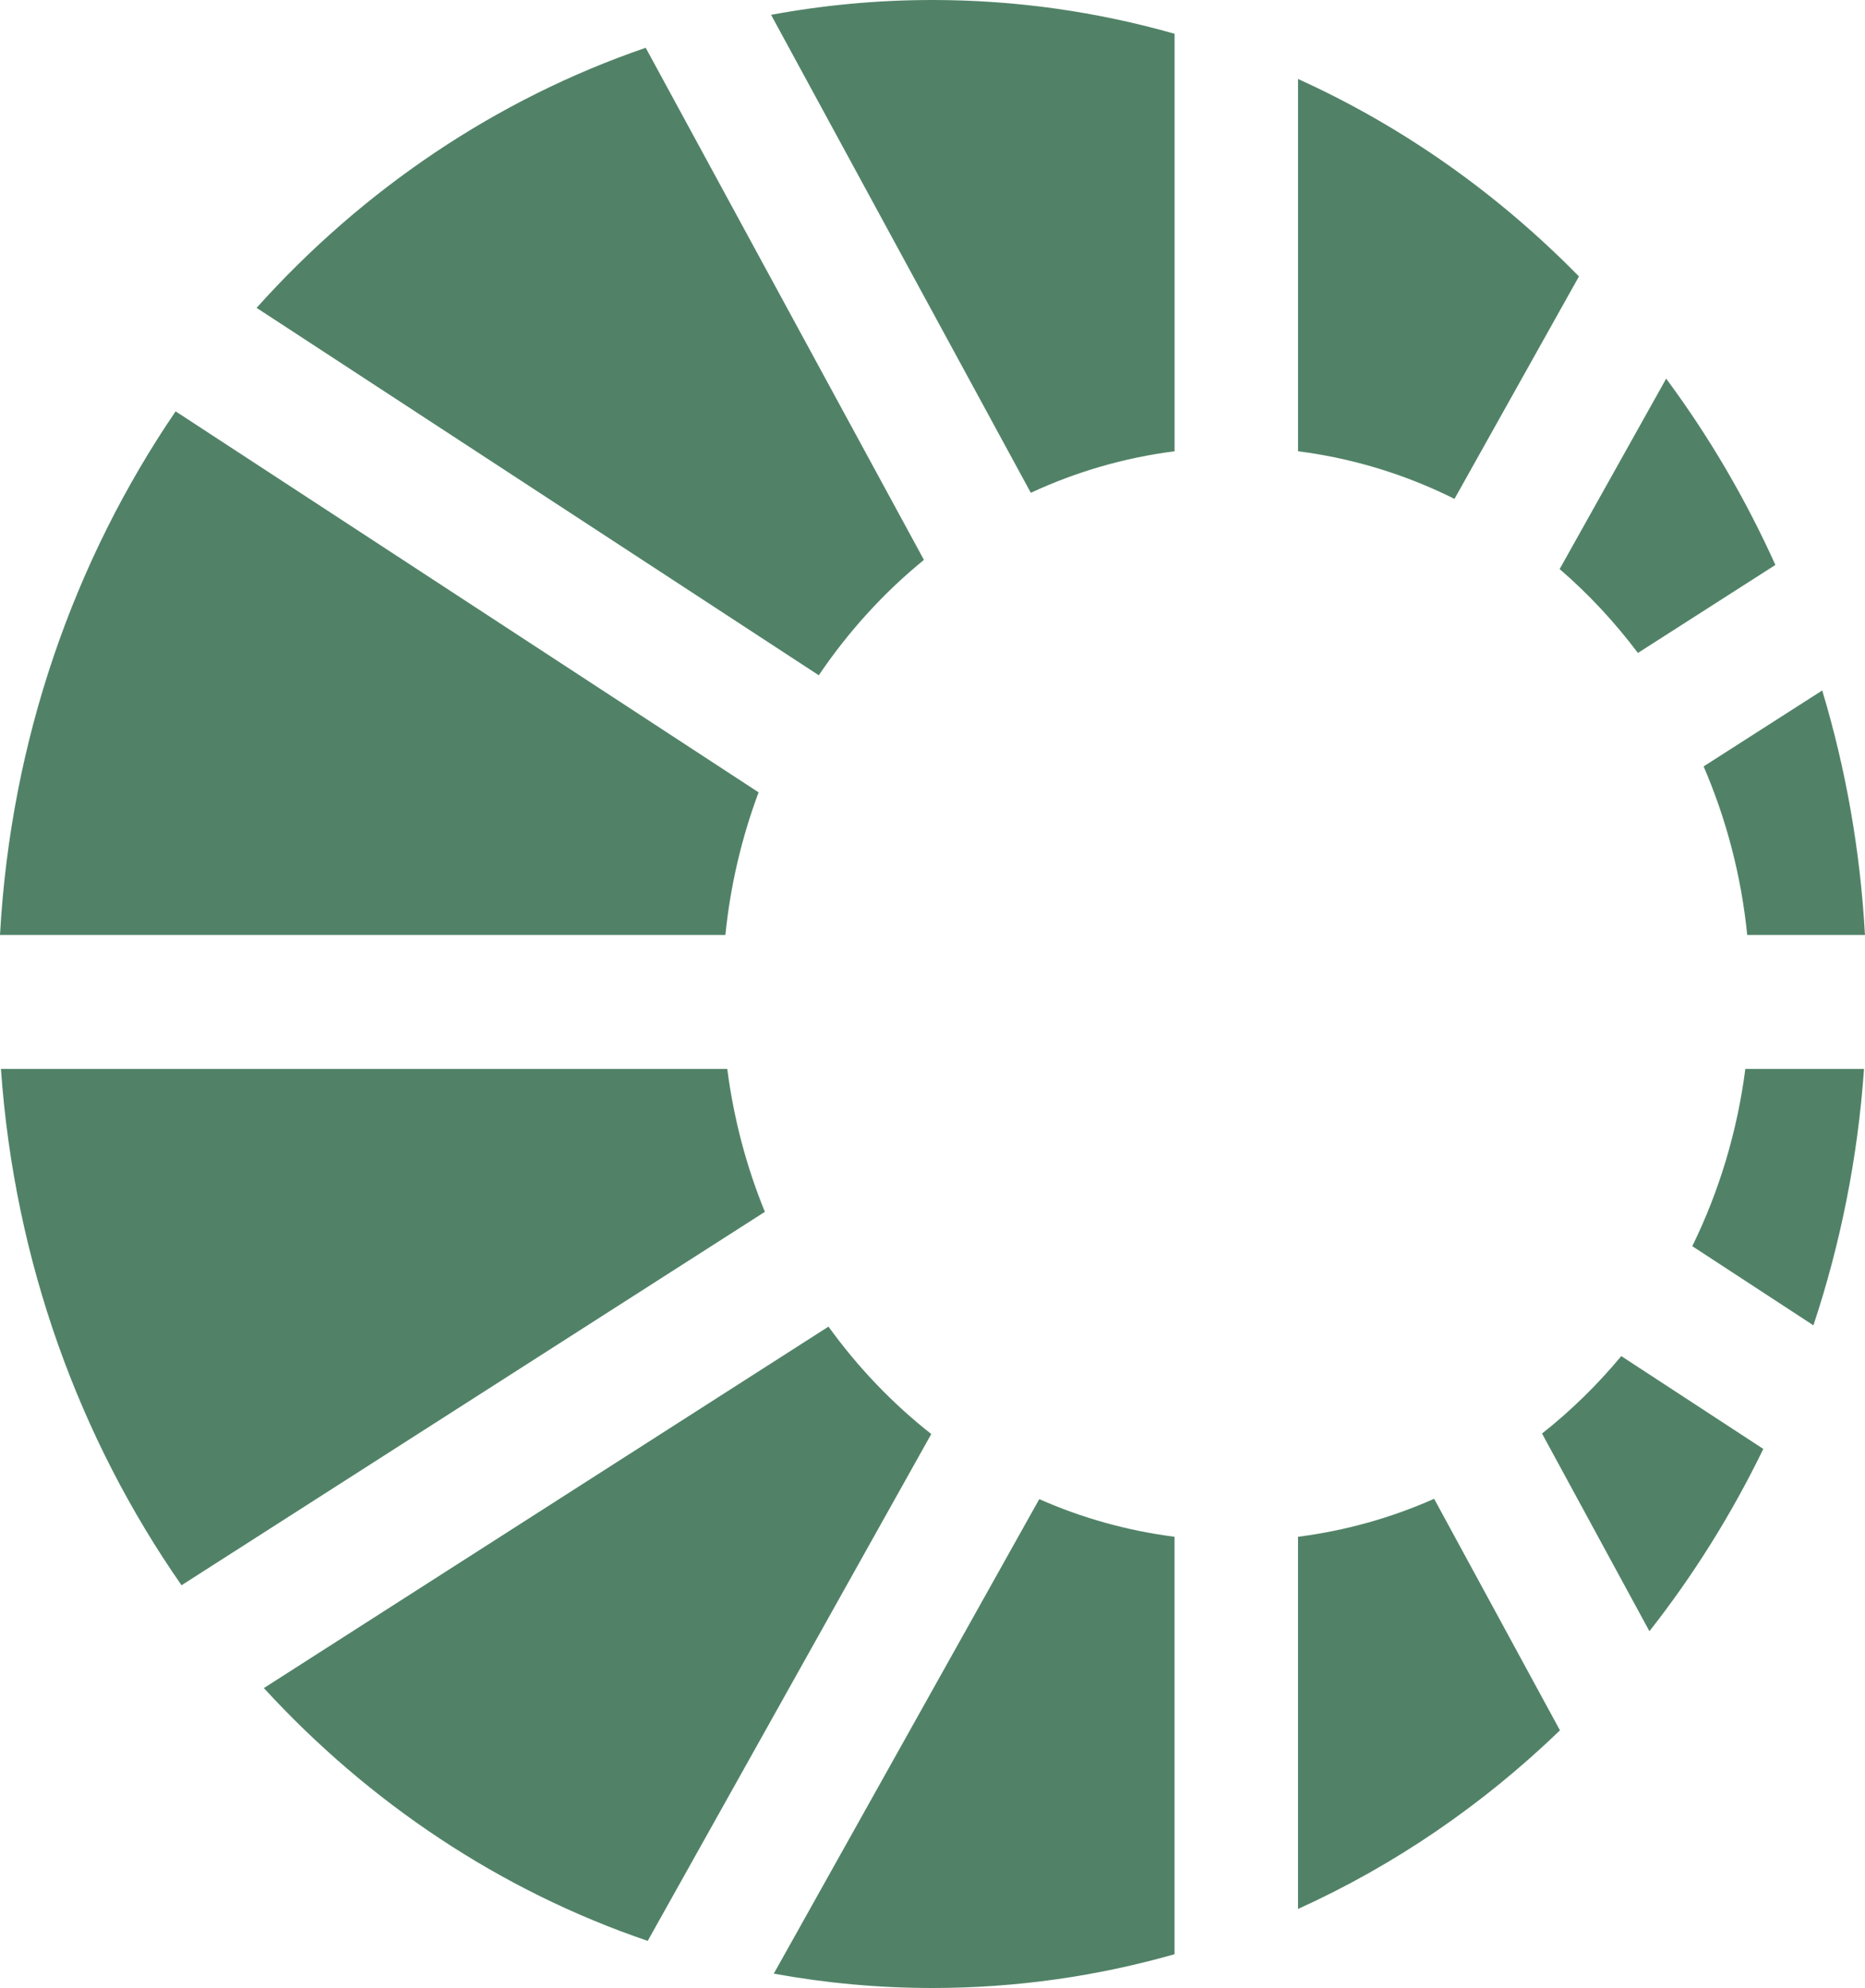
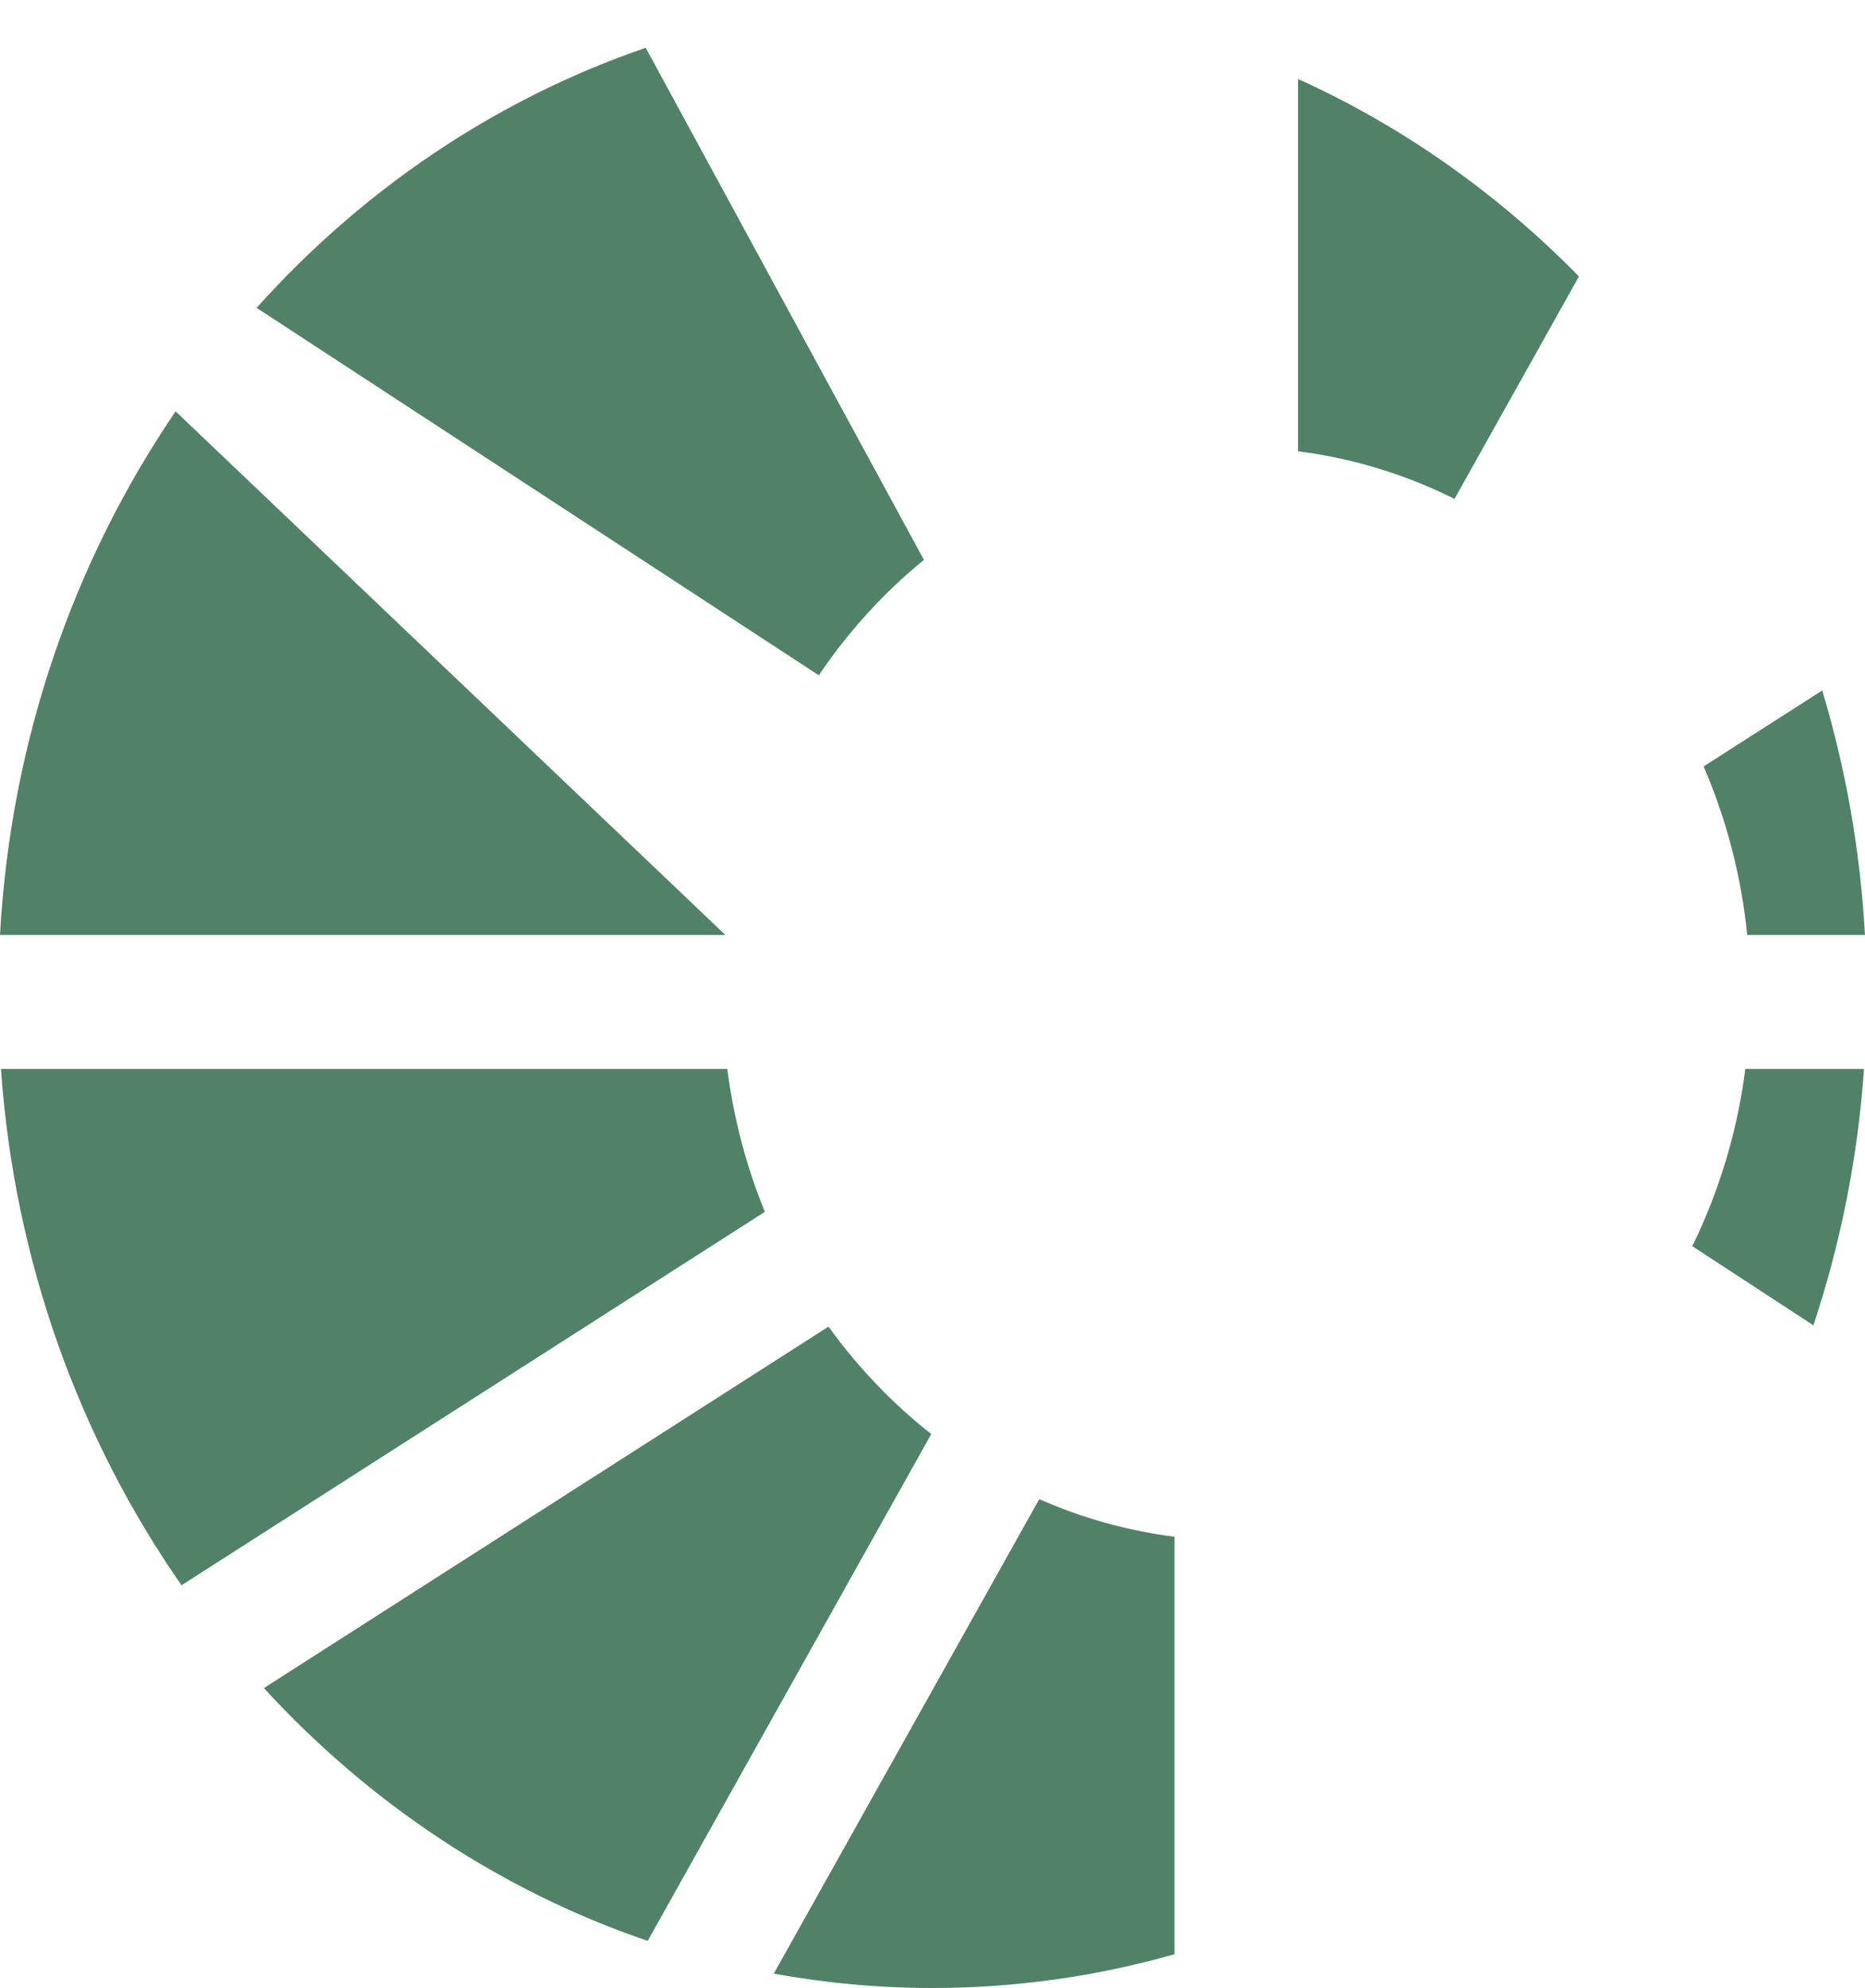
<svg xmlns="http://www.w3.org/2000/svg" id="Layer_2" data-name="Layer 2" viewBox="0 0 474.26 505.55">
  <defs>
    <style>      .cls-1 {        fill: #518267;      }    </style>
  </defs>
  <g id="Layer_1-2" data-name="Layer 1">
    <g>
-       <path class="cls-1" d="M412.28,344.87c-6.06,7.28-12.8,13.89-20.15,19.69l27.31,50.27c11.17-14.21,20.9-29.75,28.96-46.36l-36.11-23.6Z" />
-       <path class="cls-1" d="M364.69,381.15c-10.87,4.83-22.49,8.11-34.61,9.66v94.65c24.61-11.14,47.09-26.58,66.61-45.42l-32-58.89Z" />
-       <path class="cls-1" d="M423.7,96.29l-27.09,48.43c7.34,6.33,14,13.48,19.9,21.33l34.96-22.38c-7.62-16.92-16.96-32.8-27.77-47.38Z" />
      <path class="cls-1" d="M330.08,114.76c14.07,1.79,27.45,5.95,39.79,12.11l31.65-56.57c-20.61-21.03-44.77-38.14-71.43-50.21v94.67Z" />
-       <path class="cls-1" d="M0,237.77h184.46c1.28-12.68,4.18-24.85,8.45-36.27L44.66,104.61C18.88,142.45,2.73,188.19,0,237.77Z" />
+       <path class="cls-1" d="M0,237.77h184.46L44.66,104.61C18.88,142.45,2.73,188.19,0,237.77Z" />
      <path class="cls-1" d="M194.5,308.17c-4.66-11.4-7.91-23.59-9.56-36.33H.24c3.43,48.98,19.98,94.06,45.92,131.3l148.34-94.96Z" />
      <path class="cls-1" d="M298.69,390.81c-12.05-1.54-23.6-4.79-34.41-9.57l-67.51,120.67c13.12,2.39,26.59,3.65,40.35,3.65,21.29,0,41.93-3,61.56-8.59v-106.15Z" />
      <path class="cls-1" d="M208.21,171.73c7.52-11.13,16.53-21.02,26.74-29.35L164.2,12.15c-38.08,13.06-71.97,36.05-98.95,66.14l142.97,93.44Z" />
      <path class="cls-1" d="M236.82,364.69c-9.87-7.76-18.67-16.97-26.14-27.32l-143.58,91.92c26.8,29.22,60.18,51.56,97.61,64.29l72.1-128.88Z" />
      <path class="cls-1" d="M443.83,271.84c-2.07,16.06-6.72,31.24-13.49,45.07l30.8,20.13c6.86-20.64,11.28-42.5,12.87-65.2h-30.19Z" />
-       <path class="cls-1" d="M262.13,125.32c11.43-5.31,23.71-8.92,36.56-10.56V8.59c-19.64-5.59-40.27-8.59-61.56-8.59-14,0-27.71,1.3-41.05,3.77l66.05,121.55Z" />
      <path class="cls-1" d="M433.22,194.9c5.73,13.3,9.57,27.71,11.09,42.87h29.94c-1.19-21.57-4.91-42.4-10.87-62.18l-30.17,19.32Z" />
    </g>
  </g>
</svg>